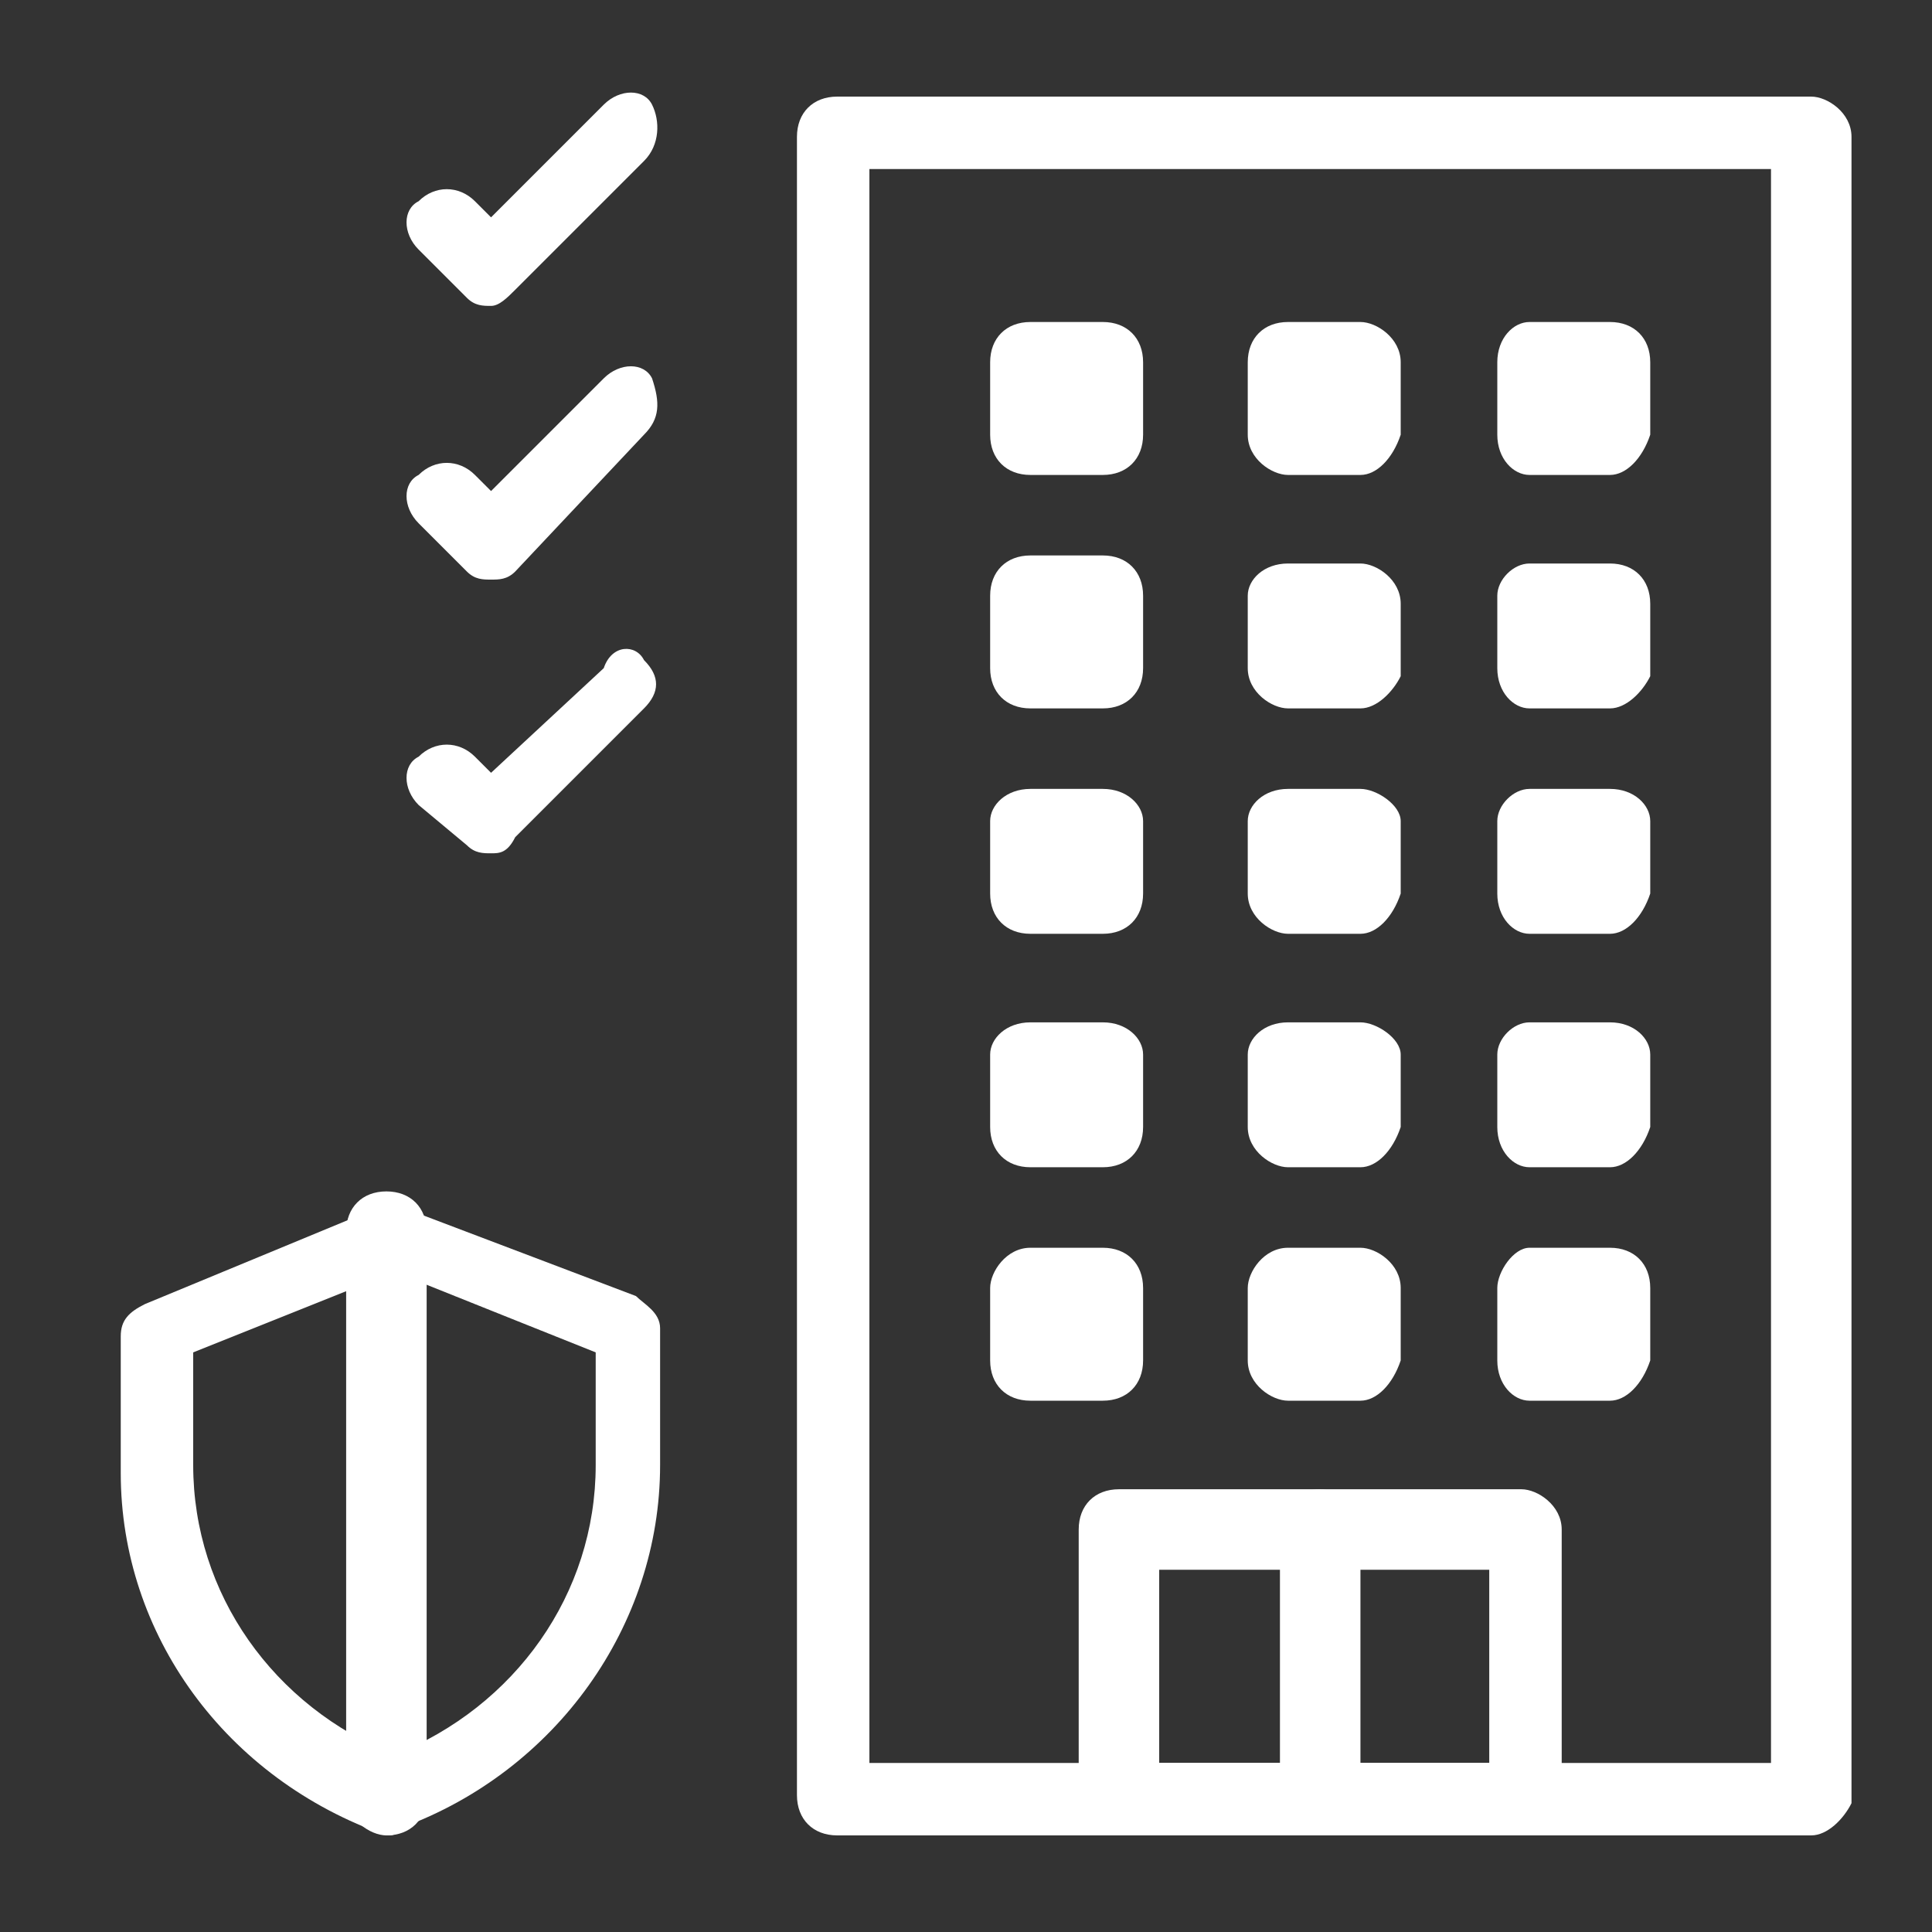
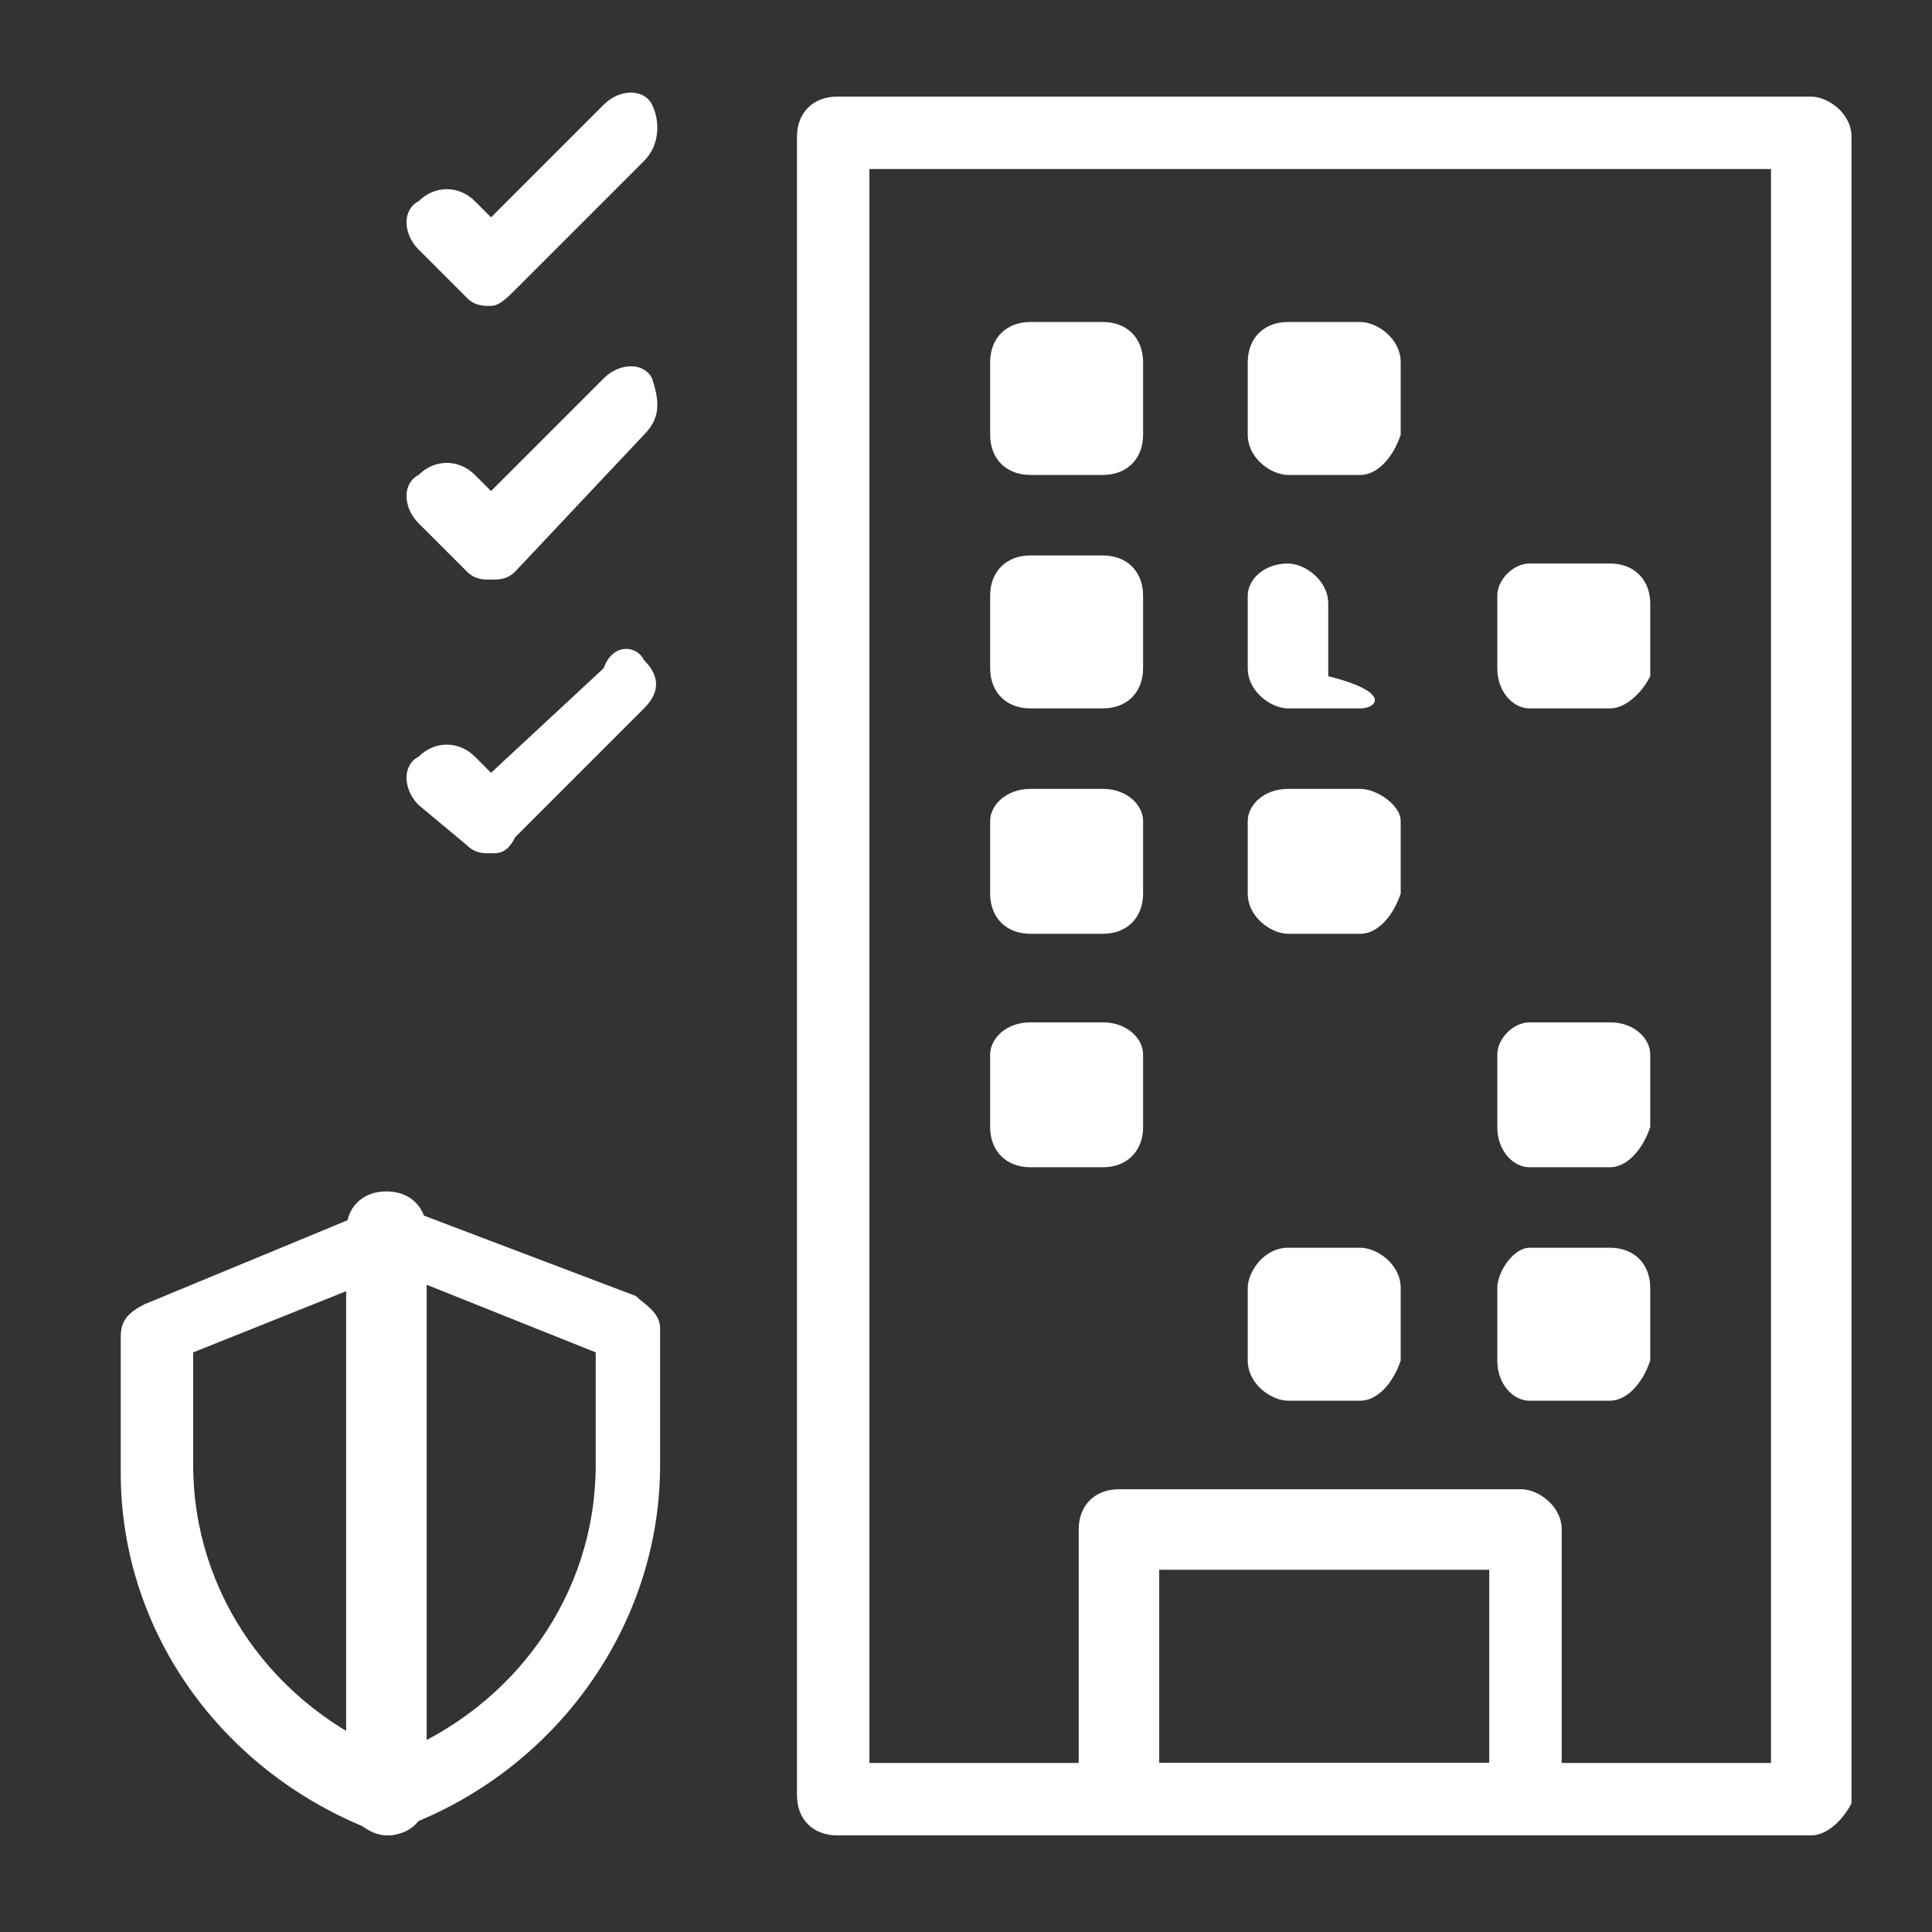
<svg xmlns="http://www.w3.org/2000/svg" version="1.1" id="Layer_1" x="0px" y="0px" viewBox="-285 408.9 24 24" style="enable-background:new -285 408.9 24 24;" xml:space="preserve">
  <rect x="-285" y="408.9" width="24" height="24" fill="#333333" stroke="none" />
  <style type="text/css">
	.st0{fill:#FFFFFF;}
</style>
  <g>
    <g>
      <g>
        <g>
          <path class="st0" d="M-280.2,431.7C-280.3,431.7-280.3,431.7-280.2,431.7c-2-0.7-3.3-2.5-3.3-4.5v-1.7c0-0.2,0.1-0.3,0.3-0.4      l2.9-1.2c0.1,0,0.2,0,0.3,0l2.9,1.1c0.1,0.1,0.3,0.2,0.3,0.4v1.7c0,2-1.3,3.8-3.2,4.5C-280.1,431.7-280.1,431.7-280.2,431.7z       M-282.6,425.7v1.4c0,1.6,1,3,2.5,3.6c1.5-0.6,2.5-2,2.5-3.6v-1.4l-2.5-1L-282.6,425.7z" />
        </g>
      </g>
      <g>
        <path class="st0" d="M-280.2,431.7c-0.2,0-0.5-0.2-0.5-0.5v-7c0-0.3,0.2-0.5,0.5-0.5c0.3,0,0.5,0.2,0.5,0.5v7     C-279.7,431.5-279.9,431.7-280.2,431.7z" />
      </g>
    </g>
    <g>
      <g>
        <path class="st0" d="M-262.5,431.7h-12.1c-0.3,0-0.5-0.2-0.5-0.5v-20.6c0-0.3,0.2-0.5,0.5-0.5h12.1c0.2,0,0.5,0.2,0.5,0.5v20.7     C-262.1,431.5-262.3,431.7-262.5,431.7z M-274.2,430.8h11.2V411h-11.2V430.8z" />
      </g>
      <g>
        <g>
          <path class="st0" d="M-271.3,414.8h-0.9c-0.3,0-0.5-0.2-0.5-0.5v-0.9c0-0.3,0.2-0.5,0.5-0.5h0.9c0.3,0,0.5,0.2,0.5,0.5v0.9      C-270.8,414.6-271,414.8-271.3,414.8z" />
        </g>
        <g>
          <path class="st0" d="M-268.1,414.8h-0.9c-0.2,0-0.5-0.2-0.5-0.5v-0.9c0-0.3,0.2-0.5,0.5-0.5h0.9c0.2,0,0.5,0.2,0.5,0.5v0.9      C-267.7,414.6-267.9,414.8-268.1,414.8z" />
        </g>
        <g>
-           <path class="st0" d="M-265,414.8h-1c-0.2,0-0.4-0.2-0.4-0.5v-0.9c0-0.3,0.2-0.5,0.4-0.5h1c0.3,0,0.5,0.2,0.5,0.5v0.9      C-264.6,414.6-264.8,414.8-265,414.8z" />
-         </g>
+           </g>
      </g>
      <g>
        <g>
          <path class="st0" d="M-271.3,417.7h-0.9c-0.3,0-0.5-0.2-0.5-0.5v-0.9c0-0.3,0.2-0.5,0.5-0.5h0.9c0.3,0,0.5,0.2,0.5,0.5v0.9      C-270.8,417.5-271,417.7-271.3,417.7z" />
        </g>
        <g>
-           <path class="st0" d="M-268.1,417.7h-0.9c-0.2,0-0.5-0.2-0.5-0.5v-0.9c0-0.2,0.2-0.4,0.5-0.4h0.9c0.2,0,0.5,0.2,0.5,0.5v0.9      C-267.7,417.5-267.9,417.7-268.1,417.7z" />
+           <path class="st0" d="M-268.1,417.7h-0.9c-0.2,0-0.5-0.2-0.5-0.5v-0.9c0-0.2,0.2-0.4,0.5-0.4c0.2,0,0.5,0.2,0.5,0.5v0.9      C-267.7,417.5-267.9,417.7-268.1,417.7z" />
        </g>
        <g>
          <path class="st0" d="M-265,417.7h-1c-0.2,0-0.4-0.2-0.4-0.5v-0.9c0-0.2,0.2-0.4,0.4-0.4h1c0.3,0,0.5,0.2,0.5,0.5v0.9      C-264.6,417.5-264.8,417.7-265,417.7z" />
        </g>
      </g>
      <g>
        <g>
          <path class="st0" d="M-271.3,420.5h-0.9c-0.3,0-0.5-0.2-0.5-0.5v-0.9c0-0.2,0.2-0.4,0.5-0.4h0.9c0.3,0,0.5,0.2,0.5,0.4v0.9      C-270.8,420.3-271,420.5-271.3,420.5z" />
        </g>
        <g>
          <path class="st0" d="M-268.1,420.5h-0.9c-0.2,0-0.5-0.2-0.5-0.5v-0.9c0-0.2,0.2-0.4,0.5-0.4h0.9c0.2,0,0.5,0.2,0.5,0.4v0.9      C-267.7,420.3-267.9,420.5-268.1,420.5z" />
        </g>
        <g>
-           <path class="st0" d="M-265,420.5h-1c-0.2,0-0.4-0.2-0.4-0.5v-0.9c0-0.2,0.2-0.4,0.4-0.4h1c0.3,0,0.5,0.2,0.5,0.4v0.9      C-264.6,420.3-264.8,420.5-265,420.5z" />
-         </g>
+           </g>
      </g>
      <g>
        <g>
          <path class="st0" d="M-271.3,423.4h-0.9c-0.3,0-0.5-0.2-0.5-0.5V422c0-0.2,0.2-0.4,0.5-0.4h0.9c0.3,0,0.5,0.2,0.5,0.4v0.9      C-270.8,423.2-271,423.4-271.3,423.4z" />
        </g>
        <g>
-           <path class="st0" d="M-268.1,423.4h-0.9c-0.2,0-0.5-0.2-0.5-0.5V422c0-0.2,0.2-0.4,0.5-0.4h0.9c0.2,0,0.5,0.2,0.5,0.4v0.9      C-267.7,423.2-267.9,423.4-268.1,423.4z" />
-         </g>
+           </g>
        <g>
          <path class="st0" d="M-265,423.4h-1c-0.2,0-0.4-0.2-0.4-0.5V422c0-0.2,0.2-0.4,0.4-0.4h1c0.3,0,0.5,0.2,0.5,0.4v0.9      C-264.6,423.2-264.8,423.4-265,423.4z" />
        </g>
      </g>
      <g>
        <g>
-           <path class="st0" d="M-271.3,426.3h-0.9c-0.3,0-0.5-0.2-0.5-0.5v-0.9c0-0.2,0.2-0.5,0.5-0.5h0.9c0.3,0,0.5,0.2,0.5,0.5v0.9      C-270.8,426.1-271,426.3-271.3,426.3z" />
-         </g>
+           </g>
        <g>
          <path class="st0" d="M-268.1,426.3h-0.9c-0.2,0-0.5-0.2-0.5-0.5v-0.9c0-0.2,0.2-0.5,0.5-0.5h0.9c0.2,0,0.5,0.2,0.5,0.5v0.9      C-267.7,426.1-267.9,426.3-268.1,426.3z" />
        </g>
        <g>
          <path class="st0" d="M-265,426.3h-1c-0.2,0-0.4-0.2-0.4-0.5v-0.9c0-0.2,0.2-0.5,0.4-0.5h1c0.3,0,0.5,0.2,0.5,0.5v0.9      C-264.6,426.1-264.8,426.3-265,426.3z" />
        </g>
      </g>
      <g>
        <g>
          <path class="st0" d="M-266.1,431.7h-5c-0.2,0-0.5-0.2-0.5-0.5v-3.3c0-0.3,0.2-0.5,0.5-0.5h5c0.2,0,0.5,0.2,0.5,0.5v3.3      C-265.6,431.5-265.8,431.7-266.1,431.7z M-270.6,430.8h4.1v-2.4h-4.1V430.8z" />
        </g>
        <g>
-           <path class="st0" d="M-268.6,431.7c-0.2,0-0.5-0.2-0.5-0.5v-3.3c0-0.3,0.2-0.5,0.5-0.5c0.2,0,0.5,0.2,0.5,0.5v3.3      C-268.1,431.5-268.4,431.7-268.6,431.7z" />
-         </g>
+           </g>
      </g>
    </g>
    <g>
      <g>
        <path class="st0" d="M-278.9,412.7c-0.1,0-0.2,0-0.3-0.1l-0.6-0.6c-0.2-0.2-0.2-0.5,0-0.6c0.2-0.2,0.5-0.2,0.7,0l0.2,0.2l1.4-1.4     c0.2-0.2,0.5-0.2,0.6,0s0.1,0.5-0.1,0.7l-1.6,1.6C-278.7,412.6-278.8,412.7-278.9,412.7z" />
      </g>
      <g>
        <path class="st0" d="M-278.9,416.1c-0.1,0-0.2,0-0.3-0.1l-0.6-0.6c-0.2-0.2-0.2-0.5,0-0.6c0.2-0.2,0.5-0.2,0.7,0l0.2,0.2l1.4-1.4     c0.2-0.2,0.5-0.2,0.6,0c0.1,0.3,0.1,0.5-0.1,0.7l-1.6,1.7C-278.7,416.1-278.8,416.1-278.9,416.1z" />
      </g>
      <g>
        <path class="st0" d="M-278.9,419.5c-0.1,0-0.2,0-0.3-0.1l-0.6-0.5c-0.2-0.2-0.2-0.5,0-0.6c0.2-0.2,0.5-0.2,0.7,0l0.2,0.2l1.4-1.3     c0.1-0.3,0.4-0.3,0.5-0.1c0.2,0.2,0.2,0.4,0,0.6l-1.6,1.6C-278.7,419.5-278.8,419.5-278.9,419.5z" />
      </g>
    </g>
  </g>
</svg>